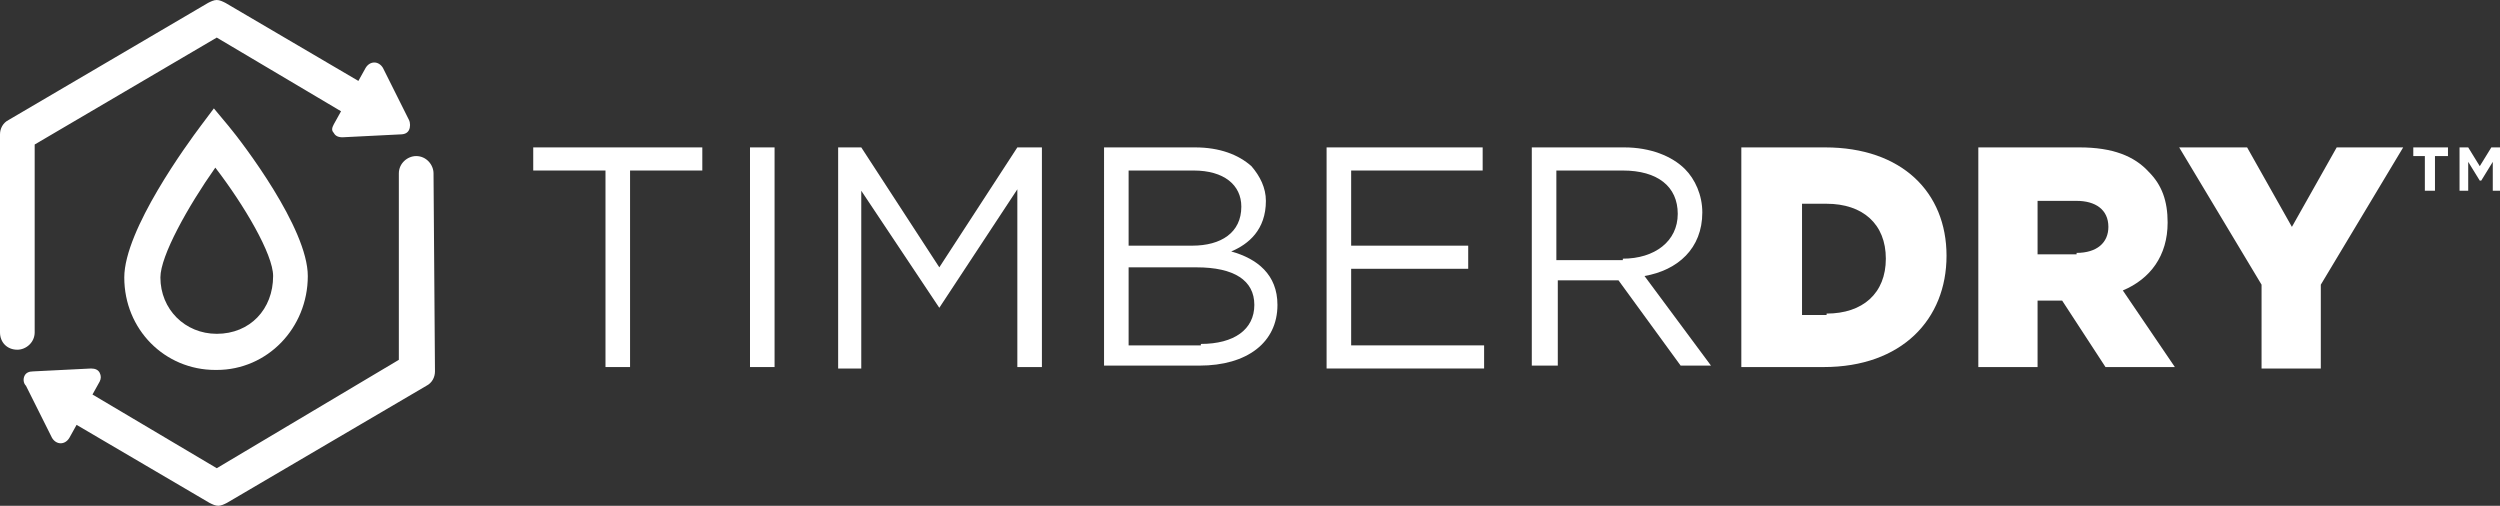
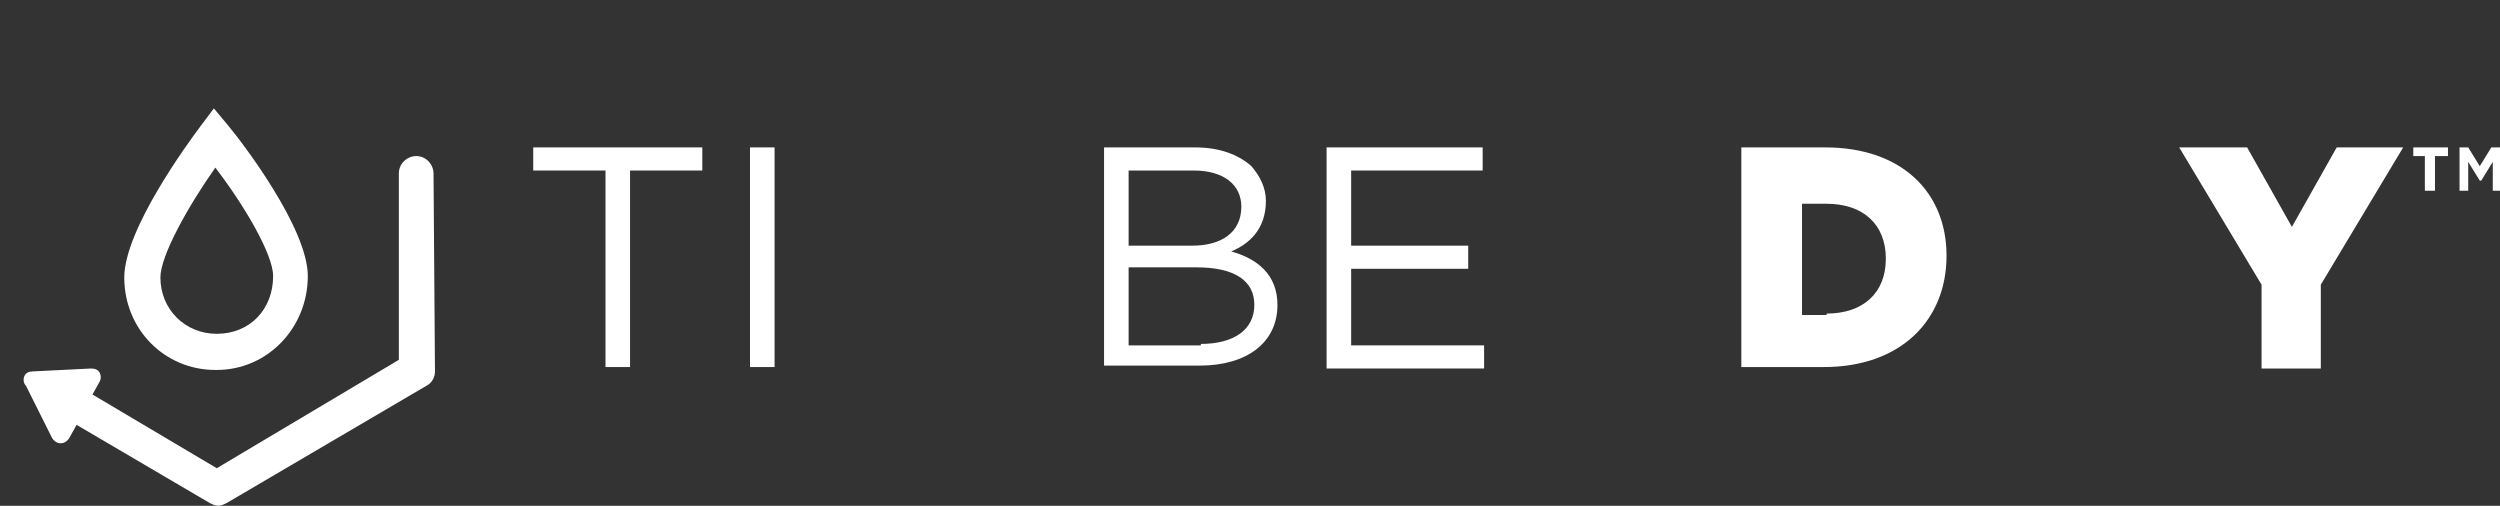
<svg xmlns="http://www.w3.org/2000/svg" version="1.1" id="Layer_1" x="0px" y="0px" viewBox="0 0 173 35" style="enable-background:new 0 0 173 35;" xml:space="preserve">
  <rect x="0" y="0" width="173" height="35" fill="#333333" stroke="none" />
  <style type="text/css">
	.st0{fill:#FFFFFF;}
</style>
  <g>
    <g>
      <path class="st0" d="M13.9,8.7c-0.9,1.2-5.3,7.2-5.3,10.5c0,3.6,2.8,6.4,6.3,6.4H15c3.5,0,6.3-2.9,6.3-6.5c0-3.3-4.5-9.2-5.5-10.4    l-1-1.2L13.9,8.7z M18.9,19.1c0,2.3-1.6,4-3.9,4c-2.2,0-3.9-1.7-3.9-3.9c0-1.5,1.9-4.9,3.8-7.6C16.9,14.2,18.9,17.6,18.9,19.1z     M15,25.2L15,25.2L15,25.2L15,25.2z" />
      <path class="st0" d="M28.8,10.8c-0.6,0-1.2,0.5-1.2,1.2l0,12.9L15,32.4l-8.6-5.1l0.5-0.9C7,26.2,7,26,6.9,25.8    c-0.1-0.2-0.3-0.3-0.6-0.3l-4,0.2c-0.3,0-0.5,0.1-0.6,0.3c-0.1,0.2-0.1,0.5,0.1,0.7l1.8,3.6c0.3,0.5,0.9,0.5,1.2,0l0.5-0.9    l9.2,5.4c0.2,0.1,0.4,0.2,0.6,0.2h0c0.2,0,0.4-0.1,0.6-0.2l13.8-8.1c0.4-0.2,0.6-0.6,0.6-1L30,12C30,11.4,29.5,10.8,28.8,10.8z     M15,34.8L15,34.8L15,34.8L15,34.8z" />
-       <path class="st0" d="M1.2,24.2c0.6,0,1.2-0.5,1.2-1.2l0-13L15,2.6l8.6,5.1l-0.5,0.9C23,8.8,22.9,9,23.1,9.2    c0.1,0.2,0.3,0.3,0.6,0.3l4-0.2c0.3,0,0.5-0.1,0.6-0.3c0.1-0.2,0.1-0.5,0-0.7l-1.8-3.6c-0.3-0.5-0.9-0.5-1.2,0l-0.5,0.9l-9.2-5.4    C15.4,0.1,15.2,0,15,0h0c-0.2,0-0.4,0.1-0.6,0.2L0.6,8.3C0.2,8.5,0,8.9,0,9.3L0,23C0,23.7,0.5,24.2,1.2,24.2z M15,0.2L15,0.2    L15,0.2L15,0.2z" />
    </g>
    <g>
      <g>
        <path class="st0" d="M41.9,11.8h-5v-1.6h11.7v1.6h-5v13.6h-1.7V11.8z" />
        <path class="st0" d="M51.9,10.2h1.7v15.2h-1.7V10.2z" />
-         <path class="st0" d="M57.9,10.2h1.7l5.4,8.3l5.4-8.3h1.7v15.2h-1.7V13.1l-5.4,8.2H65l-5.4-8.1v12.3h-1.6V10.2z" />
-         <path class="st0" d="M76.4,10.2h6.3c1.7,0,3,0.5,3.9,1.3c0.6,0.7,1,1.5,1,2.4v0c0,2-1.2,3-2.4,3.5c1.8,0.5,3.2,1.6,3.2,3.7v0     c0,2.6-2.1,4.2-5.4,4.2h-6.6V10.2z M82.5,17c2,0,3.4-0.9,3.4-2.7v0c0-1.5-1.2-2.5-3.3-2.5h-4.5V17H82.5z M83.1,23.8     c2.3,0,3.7-1,3.7-2.7v0c0-1.7-1.4-2.6-4-2.6h-4.7v5.4H83.1z" />
+         <path class="st0" d="M76.4,10.2h6.3c1.7,0,3,0.5,3.9,1.3c0.6,0.7,1,1.5,1,2.4v0c0,2-1.2,3-2.4,3.5c1.8,0.5,3.2,1.6,3.2,3.7v0     c0,2.6-2.1,4.2-5.4,4.2h-6.6V10.2z M82.5,17c2,0,3.4-0.9,3.4-2.7v0c0-1.5-1.2-2.5-3.3-2.5h-4.5V17H82.5z M83.1,23.8     c2.3,0,3.7-1,3.7-2.7v0c0-1.7-1.4-2.6-4-2.6h-4.7v5.4H83.1" />
        <path class="st0" d="M91.8,10.2h10.8v1.6h-9.1v5.2h8.1v1.6h-8.1v5.3h9.2v1.6H91.8V10.2z" />
-         <path class="st0" d="M106,10.2h6.4c1.8,0,3.3,0.6,4.2,1.5c0.7,0.7,1.2,1.8,1.2,3v0c0,2.5-1.7,4-4,4.4l4.6,6.2h-2.1l-4.3-5.9h0     h-4.2v5.9H106V10.2z M112.3,17.9c2.2,0,3.8-1.2,3.8-3.1v0c0-1.9-1.4-3-3.8-3h-4.6v6.2H112.3z" />
        <path class="st0" d="M120.6,10.2h5.7c5.3,0,8.4,3.1,8.4,7.5v0c0,4.4-3.1,7.7-8.5,7.7h-5.7V10.2z M126.4,21.7     c2.5,0,4.1-1.4,4.1-3.8v0c0-2.4-1.6-3.8-4.1-3.8h-1.7v7.7H126.4z" />
-         <path class="st0" d="M136.9,10.2h7c2.3,0,3.8,0.6,4.8,1.7c0.9,0.9,1.3,2,1.3,3.5v0c0,2.3-1.2,3.9-3.1,4.7l3.6,5.3h-4.8l-3-4.6h0     H141v4.6h-4.1V10.2z M143.7,17.5c1.4,0,2.2-0.7,2.2-1.8v0c0-1.2-0.9-1.8-2.2-1.8H141v3.7H143.7z" />
        <path class="st0" d="M156.5,19.7l-5.7-9.5h4.7l3.1,5.5l3.1-5.5h4.6l-5.7,9.5v5.8h-4.1V19.7z" />
      </g>
      <path class="st0" d="M167.9,10.8H167v-0.6h2.4v0.6h-0.9v2.4h-0.7V10.8z M170.1,10.2h0.7l0.8,1.3l0.8-1.3h0.7v3h-0.6v-2l-0.8,1.3    h-0.1l-0.8-1.3v2h-0.6V10.2z" />
    </g>
  </g>
</svg>